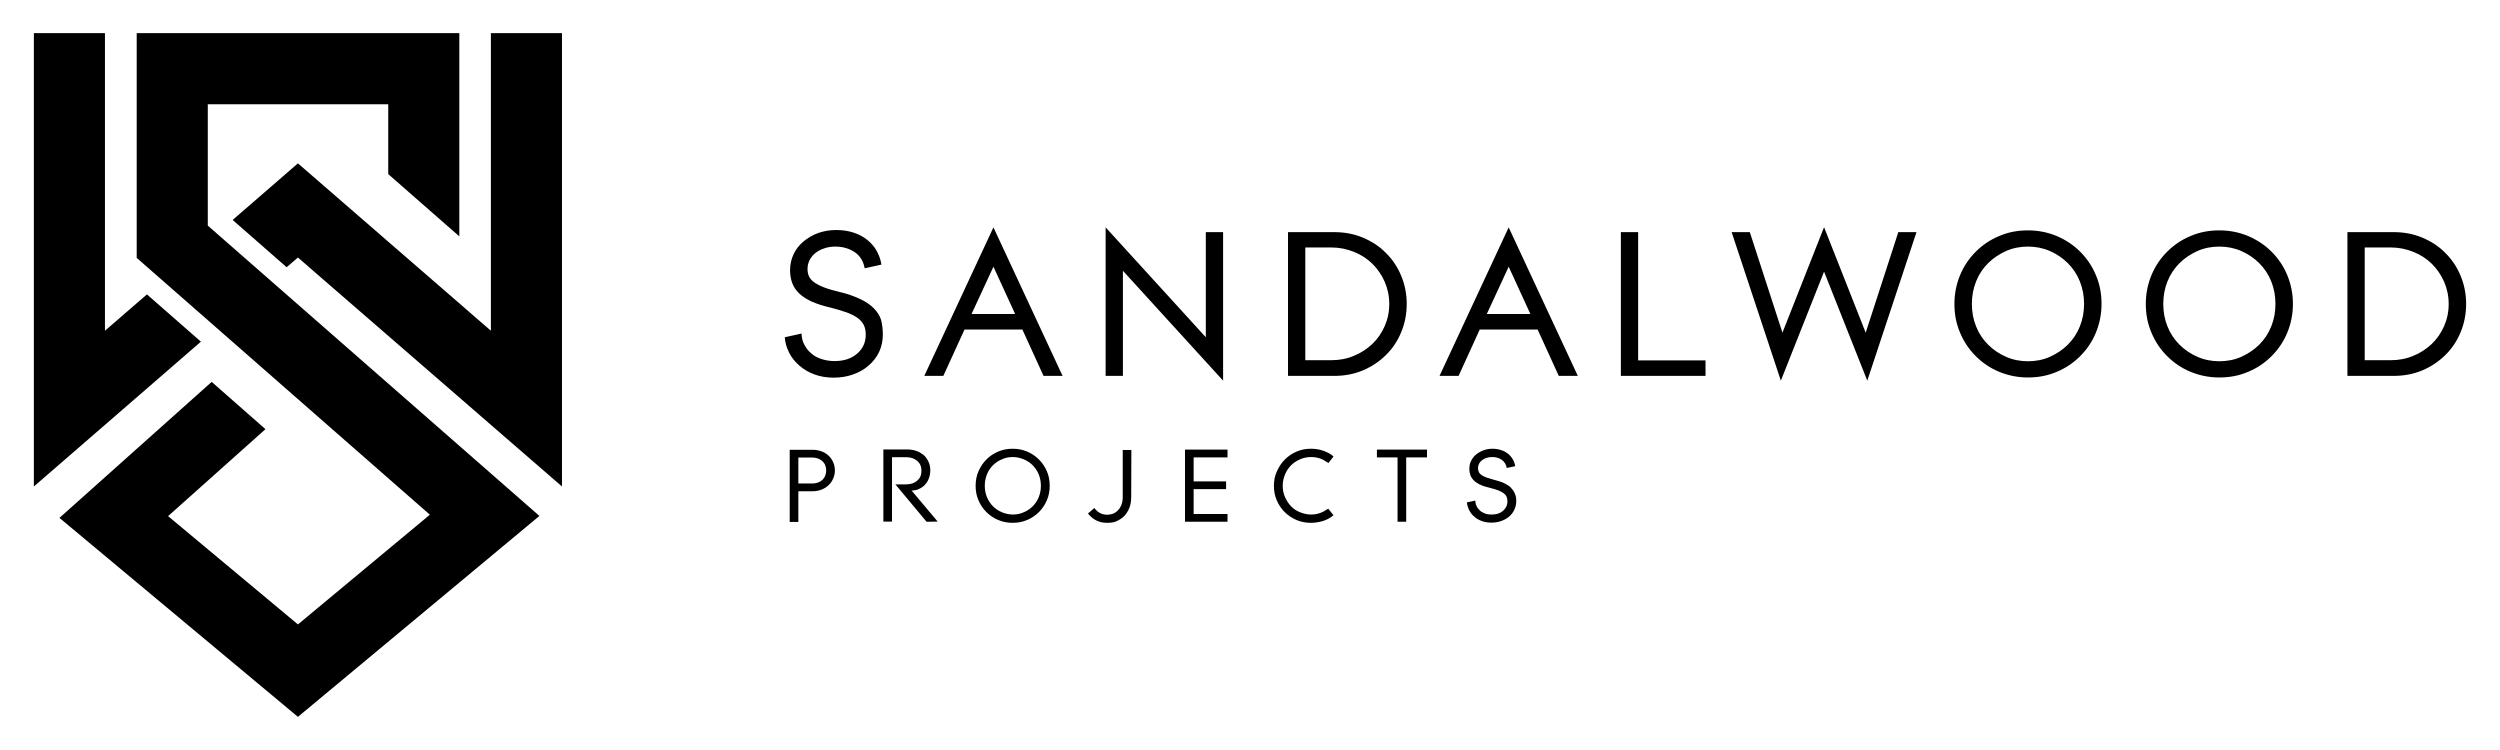
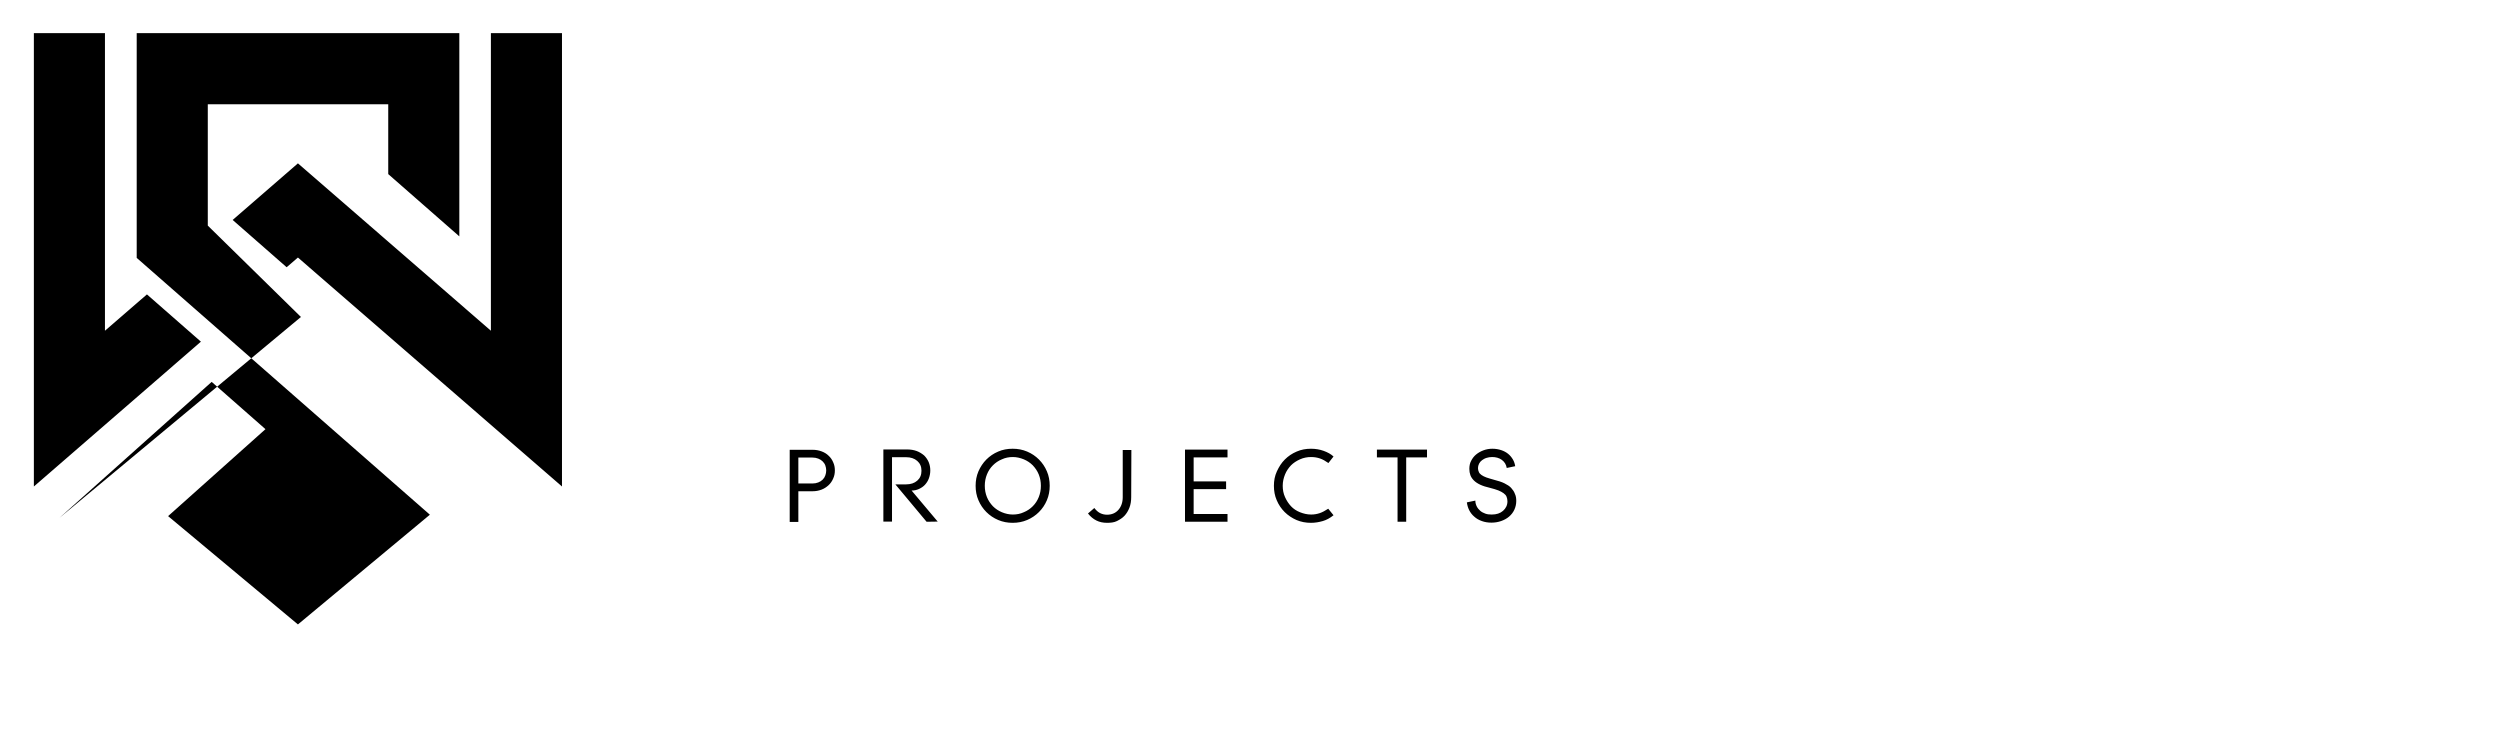
<svg xmlns="http://www.w3.org/2000/svg" id="Layer_1" x="0px" y="0px" viewBox="0 0 1417.3 425.2" style="enable-background:new 0 0 1417.3 425.2;" xml:space="preserve">
  <g>
-     <path d="M113.9,193.7l-94.7,82.1V18.8h40.3v168.7l23.8-20.6L113.9,193.7z M278.3,18.8v168.7L168.9,92.6l-37,32.1l30.6,26.8l6.4-5.5   l149.7,129.8V18.8H278.3z M117.8,127.9V59.1h102.3v39.6l40.3,35.3V18.8H77.5v127.4l166.2,145.6l-74.8,62.2l-73.6-61.4l55.2-49.3   L120,216.5l-86.3,77.1l135.2,112.8l136.9-113.9L117.8,127.9z" />
+     <path d="M113.9,193.7l-94.7,82.1V18.8h40.3v168.7l23.8-20.6L113.9,193.7z M278.3,18.8v168.7L168.9,92.6l-37,32.1l30.6,26.8l6.4-5.5   l149.7,129.8V18.8H278.3z M117.8,127.9V59.1h102.3v39.6l40.3,35.3V18.8H77.5v127.4l166.2,145.6l-74.8,62.2l-73.6-61.4l55.2-49.3   L120,216.5l-86.3,77.1l136.9-113.9L117.8,127.9z" />
    <g>
-       <path d="M500.5,189.6c0,3.6-0.7,6.9-2.1,9.9c-1.4,3-3.4,5.5-5.9,7.7s-5.5,3.9-8.9,5.1s-7.1,1.8-11,1.8c-3.9,0-7.5-0.6-10.8-1.8    c-3.3-1.2-6.2-2.9-8.6-5s-4.4-4.5-5.8-7.3s-2.3-5.7-2.5-8.8l9.5-2.1c0.1,2.5,0.6,4.6,1.7,6.5c1,1.9,2.3,3.5,4,4.9    c1.6,1.4,3.5,2.4,5.8,3.1c2.2,0.7,4.6,1.1,7.2,1.1c5.3,0,9.6-1.4,12.8-4.2c3.3-2.8,4.9-6.4,4.9-10.8c0-2-0.3-3.7-1-5.2    s-1.8-2.9-3.3-4c-1.5-1.2-3.5-2.2-6-3.2c-2.5-0.9-5.6-1.9-9.2-2.8c-4.4-1-8.1-2.2-11.1-3.5c-3-1.4-5.4-3-7.2-4.7    c-1.8-1.8-3.1-3.7-3.9-5.9c-0.8-2.2-1.2-4.5-1.2-7.2c0-3.3,0.7-6.3,2-9.1c1.3-2.8,3.2-5.2,5.6-7.2s5.1-3.6,8.3-4.8    c3.2-1.1,6.6-1.7,10.2-1.7c3.7,0,7,0.5,10,1.5s5.6,2.4,7.8,4.2c2.2,1.8,4,3.9,5.3,6.3c1.3,2.4,2.2,5,2.6,7.6l-9.5,2.1    c-0.7-3.9-2.5-7-5.6-9.1s-6.7-3.2-11-3.2c-2.3,0-4.4,0.3-6.3,1c-1.9,0.6-3.6,1.5-5,2.6s-2.5,2.5-3.3,4c-0.8,1.6-1.2,3.3-1.2,5.1    c0,1.6,0.3,3.1,0.9,4.3c0.6,1.2,1.6,2.4,3.1,3.4s3.3,2,5.6,2.8c2.3,0.9,5.2,1.7,8.5,2.5c4.7,1.1,8.5,2.5,11.7,4s5.7,3.2,7.7,5.2    c2,2,3.4,4.2,4.2,6.6C500.1,183.8,500.5,186.6,500.5,189.6z M591.6,213.1l-12-26.3h-32.8l-12,26.3H524l39.2-84.2l39.2,84.2H591.6z     M563.2,151.2L550.8,178h24.7L563.2,151.2z M636.6,153.5v59.6h-9.8v-84.2l56.8,62.3v-59.6h9.8v84.2L636.6,153.5z M797.5,172.3    c0,5.8-1.1,11.2-3.2,16.2s-5,9.3-8.7,12.9c-3.7,3.6-8,6.5-13,8.6c-5,2.1-10.4,3.1-16.2,3.1h-26.2v-81.5h26.2    c5.8,0,11.2,1,16.2,3.1s9.4,4.9,13,8.6c3.7,3.6,6.6,7.9,8.7,12.9C796.4,161.2,797.5,166.5,797.5,172.3z M787.6,172.3    c0-4.5-0.9-8.7-2.6-12.6c-1.7-3.9-4.1-7.3-7-10.2c-3-2.9-6.4-5.1-10.4-6.7c-4-1.6-8.2-2.5-12.7-2.5h-14.9v63.9h14.9    c4.5,0,8.7-0.8,12.7-2.5c4-1.6,7.4-3.9,10.4-6.7c3-2.9,5.3-6.2,7-10.1C786.7,181.1,787.6,176.9,787.6,172.3z M883.7,213.1    l-12-26.3h-32.8l-12,26.3h-10.8l39.2-84.2l39.2,84.2H883.7z M855.3,151.2L842.9,178h24.7L855.3,151.2z M918.9,213.1v-81.5h9.8    v72.7h38.2v8.8L918.9,213.1L918.9,213.1z M1058.6,215.8l-24.5-61.8l-24.5,61.8l-27.9-84.2H992l18.5,57l23.6-59.8l23.6,59.8    l18.5-57h10.3L1058.6,215.8z M1191.4,172.3c0,5.8-1.1,11.2-3.2,16.3s-5.1,9.5-8.9,13.3c-3.8,3.8-8.2,6.8-13.3,8.9    c-5.1,2.2-10.5,3.2-16.3,3.2c-5.8,0-11.2-1.1-16.3-3.2s-9.5-5.1-13.3-8.9s-6.8-8.2-8.9-13.3c-2.2-5.1-3.2-10.5-3.2-16.3    s1.1-11.2,3.2-16.3s5.1-9.5,8.9-13.3c3.8-3.8,8.2-6.8,13.3-8.9c5.1-2.2,10.5-3.2,16.3-3.2s11.2,1.1,16.3,3.2    c5.1,2.2,9.5,5.1,13.3,8.9s6.8,8.2,8.9,13.3C1190.4,161.1,1191.4,166.5,1191.4,172.3z M1181.5,172.3c0-4.6-0.8-8.8-2.4-12.8    c-1.6-4-3.9-7.4-6.8-10.3c-2.9-2.9-6.3-5.2-10.2-6.9c-3.9-1.7-8-2.5-12.4-2.5s-8.6,0.8-12.4,2.5s-7.3,4-10.2,6.9    c-2.9,2.9-5.2,6.3-6.8,10.3c-1.6,4-2.4,8.2-2.4,12.8s0.8,8.8,2.4,12.8c1.6,4,3.9,7.4,6.8,10.3c2.9,2.9,6.3,5.2,10.2,6.9    s8,2.5,12.4,2.5s8.6-0.8,12.4-2.5s7.3-4,10.2-6.9c2.9-2.9,5.2-6.3,6.8-10.3S1181.5,176.9,1181.5,172.3z M1299.9,172.3    c0,5.8-1.1,11.2-3.2,16.3s-5.1,9.5-8.9,13.3c-3.8,3.8-8.2,6.8-13.3,8.9c-5.1,2.2-10.5,3.2-16.3,3.2c-5.8,0-11.2-1.1-16.3-3.2    s-9.5-5.1-13.3-8.9s-6.8-8.2-8.9-13.3c-2.2-5.1-3.2-10.5-3.2-16.3s1.1-11.2,3.2-16.3s5.1-9.5,8.9-13.3c3.8-3.8,8.2-6.8,13.3-8.9    c5.1-2.2,10.5-3.2,16.3-3.2s11.2,1.1,16.3,3.2c5.1,2.2,9.5,5.1,13.3,8.9s6.8,8.2,8.9,13.3C1298.8,161.1,1299.9,166.5,1299.9,172.3    z M1290,172.3c0-4.6-0.8-8.8-2.4-12.8c-1.6-4-3.9-7.4-6.8-10.3c-2.9-2.9-6.3-5.2-10.2-6.9c-3.9-1.7-8-2.5-12.4-2.5    s-8.6,0.8-12.4,2.5s-7.3,4-10.2,6.9c-2.9,2.9-5.2,6.3-6.8,10.3c-1.6,4-2.4,8.2-2.4,12.8s0.8,8.8,2.4,12.8c1.6,4,3.9,7.4,6.8,10.3    c2.9,2.9,6.3,5.2,10.2,6.9s8,2.5,12.4,2.5s8.6-0.8,12.4-2.5s7.3-4,10.2-6.9c2.9-2.9,5.2-6.3,6.8-10.3S1290,176.9,1290,172.3z     M1398.1,172.3c0,5.8-1.1,11.2-3.2,16.2s-5,9.3-8.7,12.9c-3.7,3.6-8,6.5-13,8.6c-5,2.1-10.4,3.1-16.2,3.1h-26.2v-81.5h26.2    c5.8,0,11.2,1,16.2,3.1s9.4,4.9,13,8.6c3.7,3.6,6.6,7.9,8.7,12.9C1397,161.2,1398.1,166.5,1398.1,172.3z M1388.2,172.3    c0-4.5-0.9-8.7-2.6-12.6c-1.7-3.9-4.1-7.3-7-10.2c-3-2.9-6.4-5.1-10.4-6.7c-4-1.6-8.2-2.5-12.7-2.5h-14.9v63.9h14.9    c4.5,0,8.7-0.8,12.7-2.5c4-1.6,7.4-3.9,10.4-6.7c3-2.9,5.3-6.2,7-10.1C1387.3,181.1,1388.2,176.9,1388.2,172.3z" />
      <path d="M473.3,266.7c0,1.7-0.3,3.2-1,4.7c-0.6,1.4-1.5,2.7-2.6,3.7s-2.4,1.9-4,2.5c-1.6,0.6-3.2,0.9-5.1,0.9h-8v17.4h-4.9v-40.9    h13c1.8,0,3.5,0.3,5.1,0.9s2.9,1.4,4,2.5c1.1,1,2,2.3,2.6,3.8C473,263.5,473.3,265,473.3,266.7z M468.4,266.7c0-1-0.2-1.9-0.5-2.8    c-0.3-0.9-0.9-1.7-1.5-2.3c-0.7-0.7-1.5-1.2-2.5-1.6c-1-0.4-2.1-0.6-3.3-0.6h-8v14.7h8c1.2,0,2.3-0.2,3.3-0.6    c1-0.4,1.8-0.9,2.5-1.6c0.7-0.7,1.2-1.5,1.5-2.4C468.2,268.6,468.4,267.7,468.4,266.7z M525.3,295.8l-17.7-21.2h6.1    c2.6,0,4.7-0.7,6.3-2.1c1.6-1.4,2.4-3.2,2.4-5.6s-0.8-4.2-2.4-5.6s-3.7-2.1-6.3-2.1h-8v36.5h-4.9v-40.9h13.3c2.1,0,4,0.3,5.6,0.9    s3,1.5,4.2,2.5c1.1,1.1,2,2.4,2.6,3.8c0.6,1.5,0.9,3,0.9,4.7c0,1.6-0.3,3.1-0.8,4.5s-1.3,2.6-2.2,3.6s-2.1,1.8-3.4,2.4    c-1.3,0.6-2.7,0.9-4.2,0.9l14.8,17.6L525.3,295.8L525.3,295.8z M595.1,275.4c0,2.9-0.5,5.6-1.6,8.2s-2.6,4.8-4.5,6.7    c-1.9,1.9-4.1,3.4-6.7,4.5s-5.3,1.6-8.2,1.6s-5.6-0.5-8.2-1.6s-4.8-2.6-6.7-4.5c-1.9-1.9-3.4-4.1-4.5-6.7    c-1.1-2.5-1.6-5.3-1.6-8.2s0.5-5.6,1.6-8.2c1.1-2.5,2.6-4.8,4.5-6.7c1.9-1.9,4.1-3.4,6.7-4.5c2.5-1.1,5.3-1.6,8.2-1.6    s5.6,0.5,8.2,1.6s4.8,2.6,6.7,4.5c1.9,1.9,3.4,4.1,4.5,6.7C594.6,269.7,595.1,272.5,595.1,275.4z M590.1,275.4    c0-2.3-0.4-4.4-1.2-6.4s-2-3.7-3.4-5.2c-1.5-1.5-3.2-2.6-5.1-3.4c-2-0.8-4-1.3-6.2-1.3c-2.2,0-4.3,0.4-6.2,1.3    c-2,0.8-3.7,2-5.1,3.4c-1.5,1.5-2.6,3.2-3.4,5.2s-1.2,4.1-1.2,6.4c0,2.3,0.4,4.4,1.2,6.4s2,3.7,3.4,5.2c1.5,1.5,3.2,2.6,5.1,3.4    c1.9,0.8,4,1.3,6.2,1.3c2.2,0,4.3-0.4,6.2-1.3c2-0.8,3.7-2,5.1-3.4c1.5-1.5,2.6-3.2,3.4-5.2C589.7,279.8,590.1,277.7,590.1,275.4z     M641.3,281.8c0,2.2-0.3,4.2-1,6c-0.7,1.8-1.6,3.3-2.8,4.6c-1.2,1.3-2.7,2.2-4.3,3s-3.5,1-5.6,1c-2.2,0-4.2-0.4-6-1.3    s-3.4-2.2-4.8-4l3.6-3.1c1,1.3,2.1,2.3,3.3,2.9c1.2,0.6,2.5,0.9,3.9,0.9c2.6,0,4.8-0.9,6.4-2.7c1.6-1.8,2.5-4.2,2.5-7.2v-26.8h4.9    L641.3,281.8L641.3,281.8z M671.8,295.8v-40.9h24.1v4.4h-19.2v13.6h18.4v4.4h-18.4v14.1h19.2v4.4H671.8z M756,292.1    c-2,1.6-4,2.7-6.1,3.3c-2.1,0.6-4.3,1-6.7,1c-2.9,0-5.6-0.5-8.2-1.6c-2.5-1.1-4.8-2.6-6.7-4.5c-1.9-1.9-3.4-4.1-4.5-6.7    c-1.1-2.5-1.6-5.3-1.6-8.2s0.5-5.6,1.7-8.2s2.6-4.8,4.5-6.7c1.9-1.9,4.1-3.4,6.7-4.5c2.5-1.1,5.2-1.6,8.1-1.6c2.6,0,5,0.4,7.2,1.2    c2.2,0.8,4.1,1.8,5.6,3.2l-2.9,3.7c-1.7-1.2-3.3-2.1-4.8-2.6c-1.5-0.5-3.1-0.8-5-0.8c-2.2,0-4.3,0.4-6.3,1.3s-3.7,2-5.1,3.4    c-1.4,1.5-2.6,3.2-3.4,5.2c-0.8,2-1.3,4.1-1.3,6.4c0,2.3,0.4,4.4,1.3,6.4s2,3.7,3.4,5.2c1.4,1.5,3.1,2.6,5.1,3.4s4.1,1.3,6.3,1.3    c1.8,0,3.4-0.3,4.9-0.8c1.5-0.5,3.1-1.4,4.8-2.5L756,292.1z M797.2,259.3v36.5h-4.9v-36.5h-11.7v-4.4h28.4v4.4H797.2z M859.6,284    c0,1.8-0.4,3.5-1.1,5c-0.7,1.5-1.7,2.8-3,3.9c-1.3,1.1-2.8,1.9-4.5,2.5c-1.7,0.6-3.6,0.9-5.5,0.9s-3.8-0.3-5.4-0.9    c-1.7-0.6-3.1-1.4-4.3-2.5c-1.2-1-2.2-2.3-2.9-3.7c-0.7-1.4-1.1-2.9-1.3-4.4l4.8-1c0,1.2,0.3,2.3,0.8,3.3c0.5,1,1.2,1.8,2,2.5    c0.8,0.7,1.8,1.2,2.9,1.6s2.3,0.5,3.6,0.5c2.7,0,4.8-0.7,6.4-2.1c1.6-1.4,2.5-3.2,2.5-5.4c0-1-0.2-1.8-0.5-2.6    c-0.3-0.8-0.9-1.4-1.7-2c-0.8-0.6-1.8-1.1-3-1.6s-2.8-0.9-4.6-1.4c-2.2-0.5-4.1-1.1-5.6-1.8c-1.5-0.7-2.7-1.5-3.6-2.4    s-1.6-1.9-2-3c-0.4-1.1-0.6-2.3-0.6-3.6c0-1.6,0.3-3.2,1-4.5c0.7-1.4,1.6-2.6,2.8-3.6c1.2-1,2.6-1.8,4.2-2.4    c1.6-0.6,3.3-0.9,5.1-0.9c1.8,0,3.5,0.3,5,0.8c1.5,0.5,2.8,1.2,3.9,2.1s2,2,2.7,3.2c0.7,1.2,1.1,2.5,1.3,3.8l-4.8,1    c-0.3-2-1.3-3.5-2.8-4.6s-3.4-1.6-5.5-1.6c-1.2,0-2.2,0.2-3.2,0.5c-1,0.3-1.8,0.8-2.5,1.3s-1.3,1.2-1.7,2    c-0.4,0.8-0.6,1.7-0.6,2.5c0,0.8,0.2,1.5,0.5,2.2s0.8,1.2,1.5,1.7c0.7,0.5,1.7,1,2.8,1.4s2.6,0.8,4.3,1.3c2.3,0.6,4.3,1.2,5.9,2    s2.9,1.6,3.8,2.6s1.7,2.1,2.1,3.3C859.4,281.1,859.6,282.5,859.6,284z" />
    </g>
  </g>
</svg>